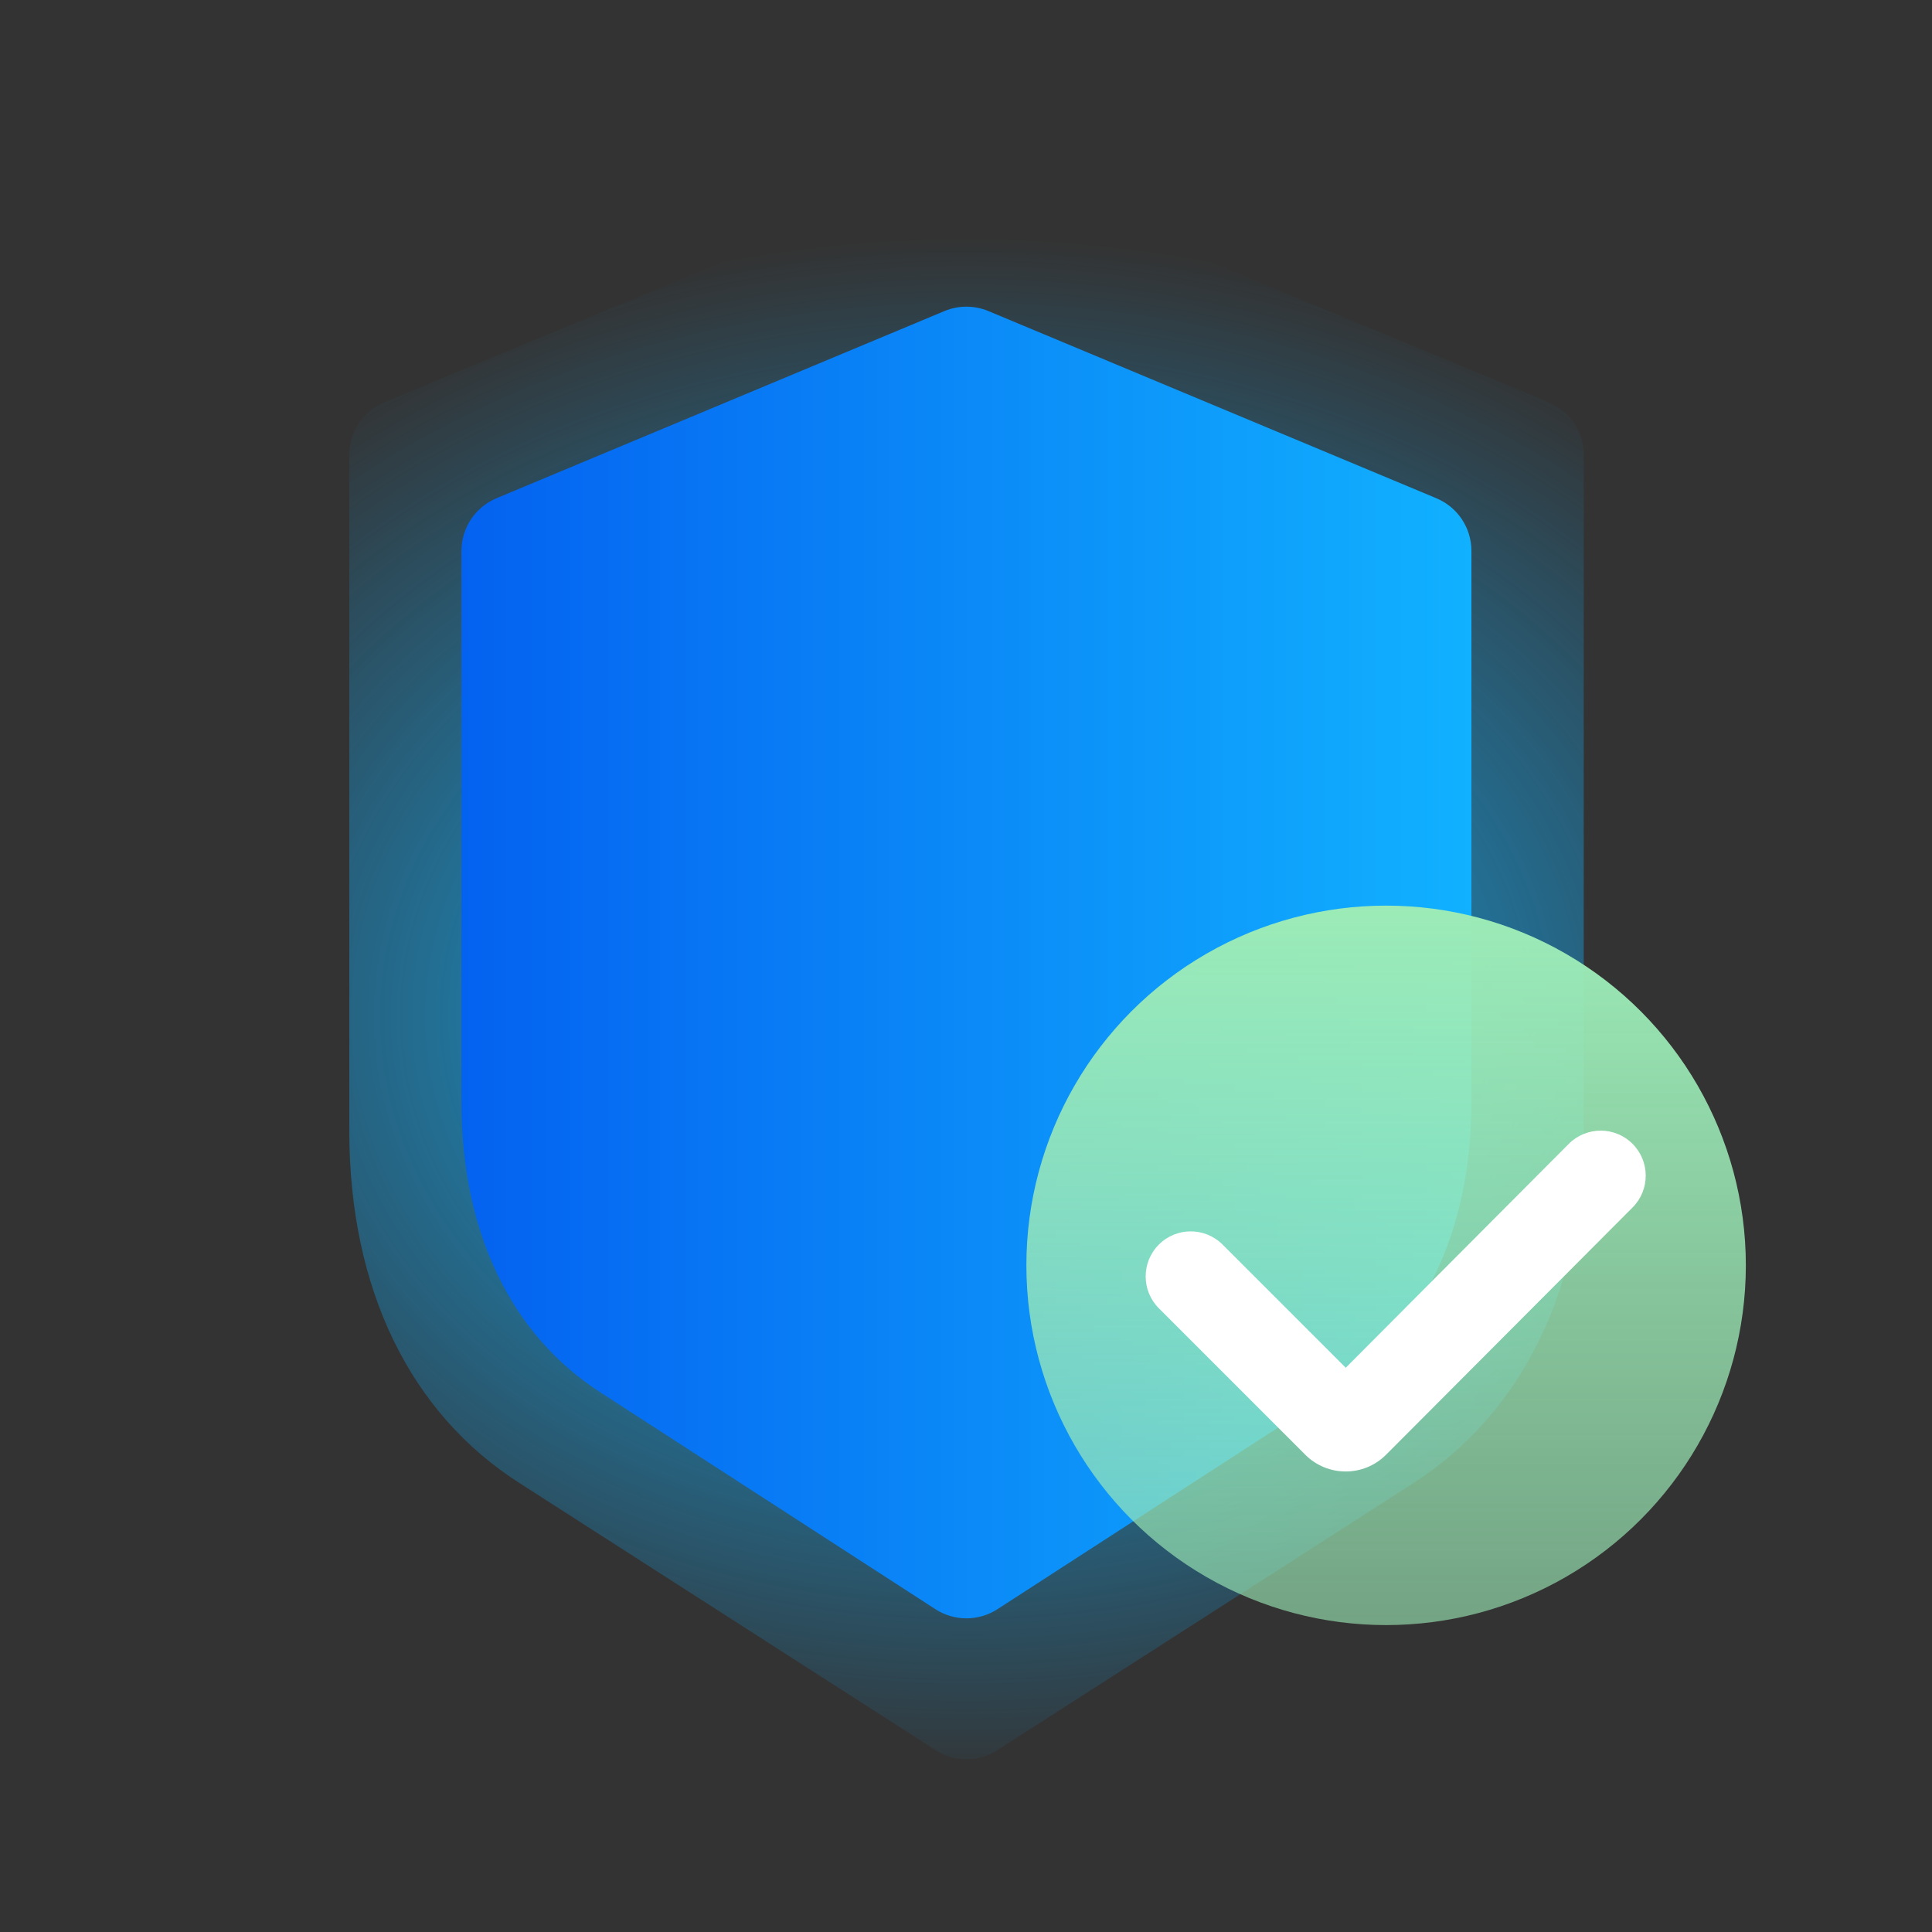
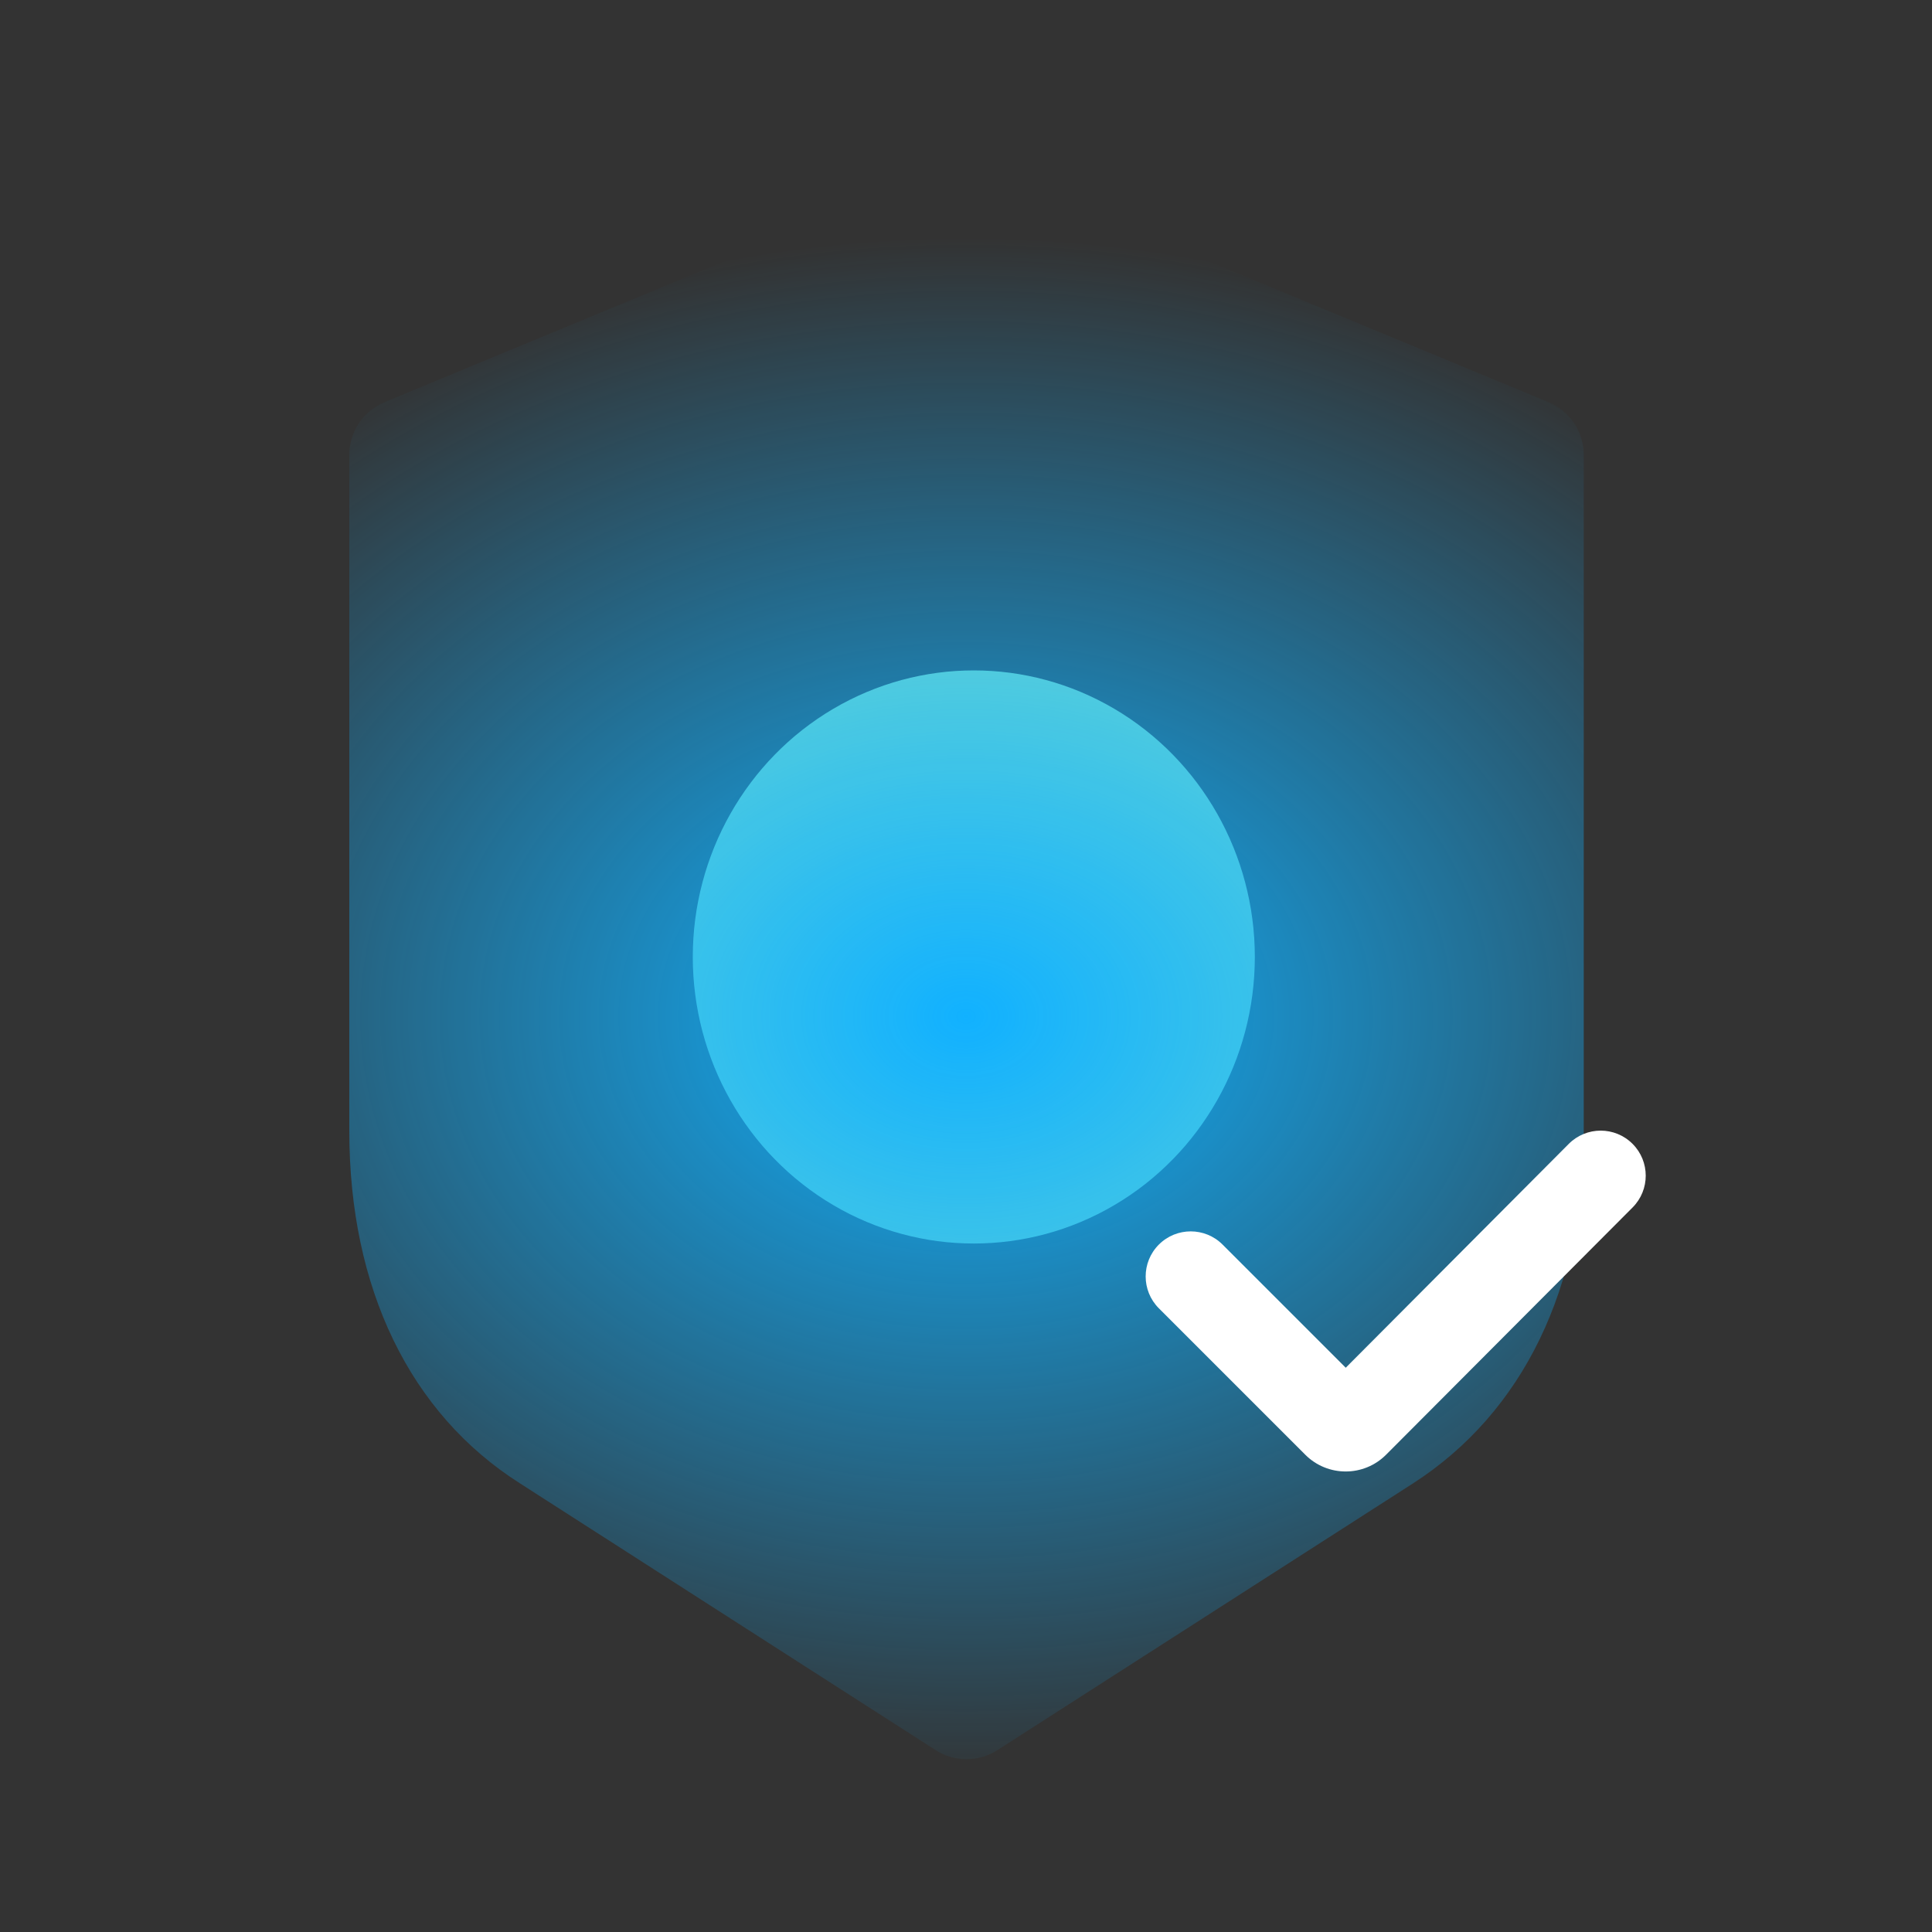
<svg xmlns="http://www.w3.org/2000/svg" width="96" height="96" viewBox="0 0 96 96" fill="none">
  <rect x="0" y="0" width="96" height="96" fill="#333333" stroke="none" />
  <ellipse cx="48.388" cy="47.551" rx="13.964" ry="14.239" fill="#9CEBB7" />
  <path d="M49.111 8.45C48.416 8.162 47.635 8.162 46.94 8.45L19.107 19.984C18.048 20.423 17.357 21.457 17.357 22.604V56.2C17.357 64.005 20.357 70.228 25.839 73.709L46.494 86.965C47.428 87.563 48.624 87.563 49.557 86.965L70.213 73.709C75.695 70.175 78.695 63.953 78.695 56.2V22.604C78.695 21.457 78.004 20.423 76.945 19.984L49.111 8.45Z" fill="url(#paint0_radial_5199_22294)" />
-   <ellipse cx="48.317" cy="47.63" rx="11.425" ry="11.747" fill="#9CEBB7" />
-   <path d="M49.114 15.457C48.415 15.165 47.627 15.165 46.928 15.457L24.671 24.757C23.616 25.198 22.929 26.23 22.929 27.373V54.765C22.929 61.204 25.383 66.338 29.868 69.21L46.481 79.96C47.418 80.566 48.624 80.566 49.562 79.96L66.174 69.21C70.659 66.295 73.114 61.161 73.114 54.765V27.373C73.114 26.23 72.427 25.198 71.371 24.757L49.114 15.457Z" fill="url(#paint1_linear_5199_22294)" />
-   <circle cx="68.875" cy="62.875" r="17.875" fill="url(#paint2_linear_5199_22294)" />
  <path d="M81.122 59.999C81.994 59.124 81.993 57.709 81.12 56.836C80.245 55.961 78.825 55.962 77.951 56.839L66.869 67.962L60.749 61.842C59.875 60.968 58.458 60.968 57.583 61.842C56.709 62.717 56.709 64.134 57.583 65.009L64.861 72.287C65.97 73.395 67.767 73.394 68.874 72.284L81.122 59.999Z" fill="white" />
  <defs>
    <radialGradient id="paint0_radial_5199_22294" cx="0" cy="0" r="1" gradientUnits="userSpaceOnUse" gradientTransform="translate(48 50.5) scale(50.5 38.745)">
      <stop stop-color="#11B1FF" />
      <stop offset="1" stop-color="#11B1FF" stop-opacity="0" />
    </radialGradient>
    <linearGradient id="paint1_linear_5199_22294" x1="22.929" y1="80.957" x2="73.114" y2="80.957" gradientUnits="userSpaceOnUse">
      <stop stop-color="#0462F0" />
      <stop offset="1" stop-color="#11B1FF" />
    </linearGradient>
    <linearGradient id="paint2_linear_5199_22294" x1="68.875" y1="45" x2="68.875" y2="91.25" gradientUnits="userSpaceOnUse">
      <stop stop-color="#9CEBB7" />
      <stop offset="1" stop-color="#9CEBB7" stop-opacity="0.5" />
    </linearGradient>
  </defs>
</svg>